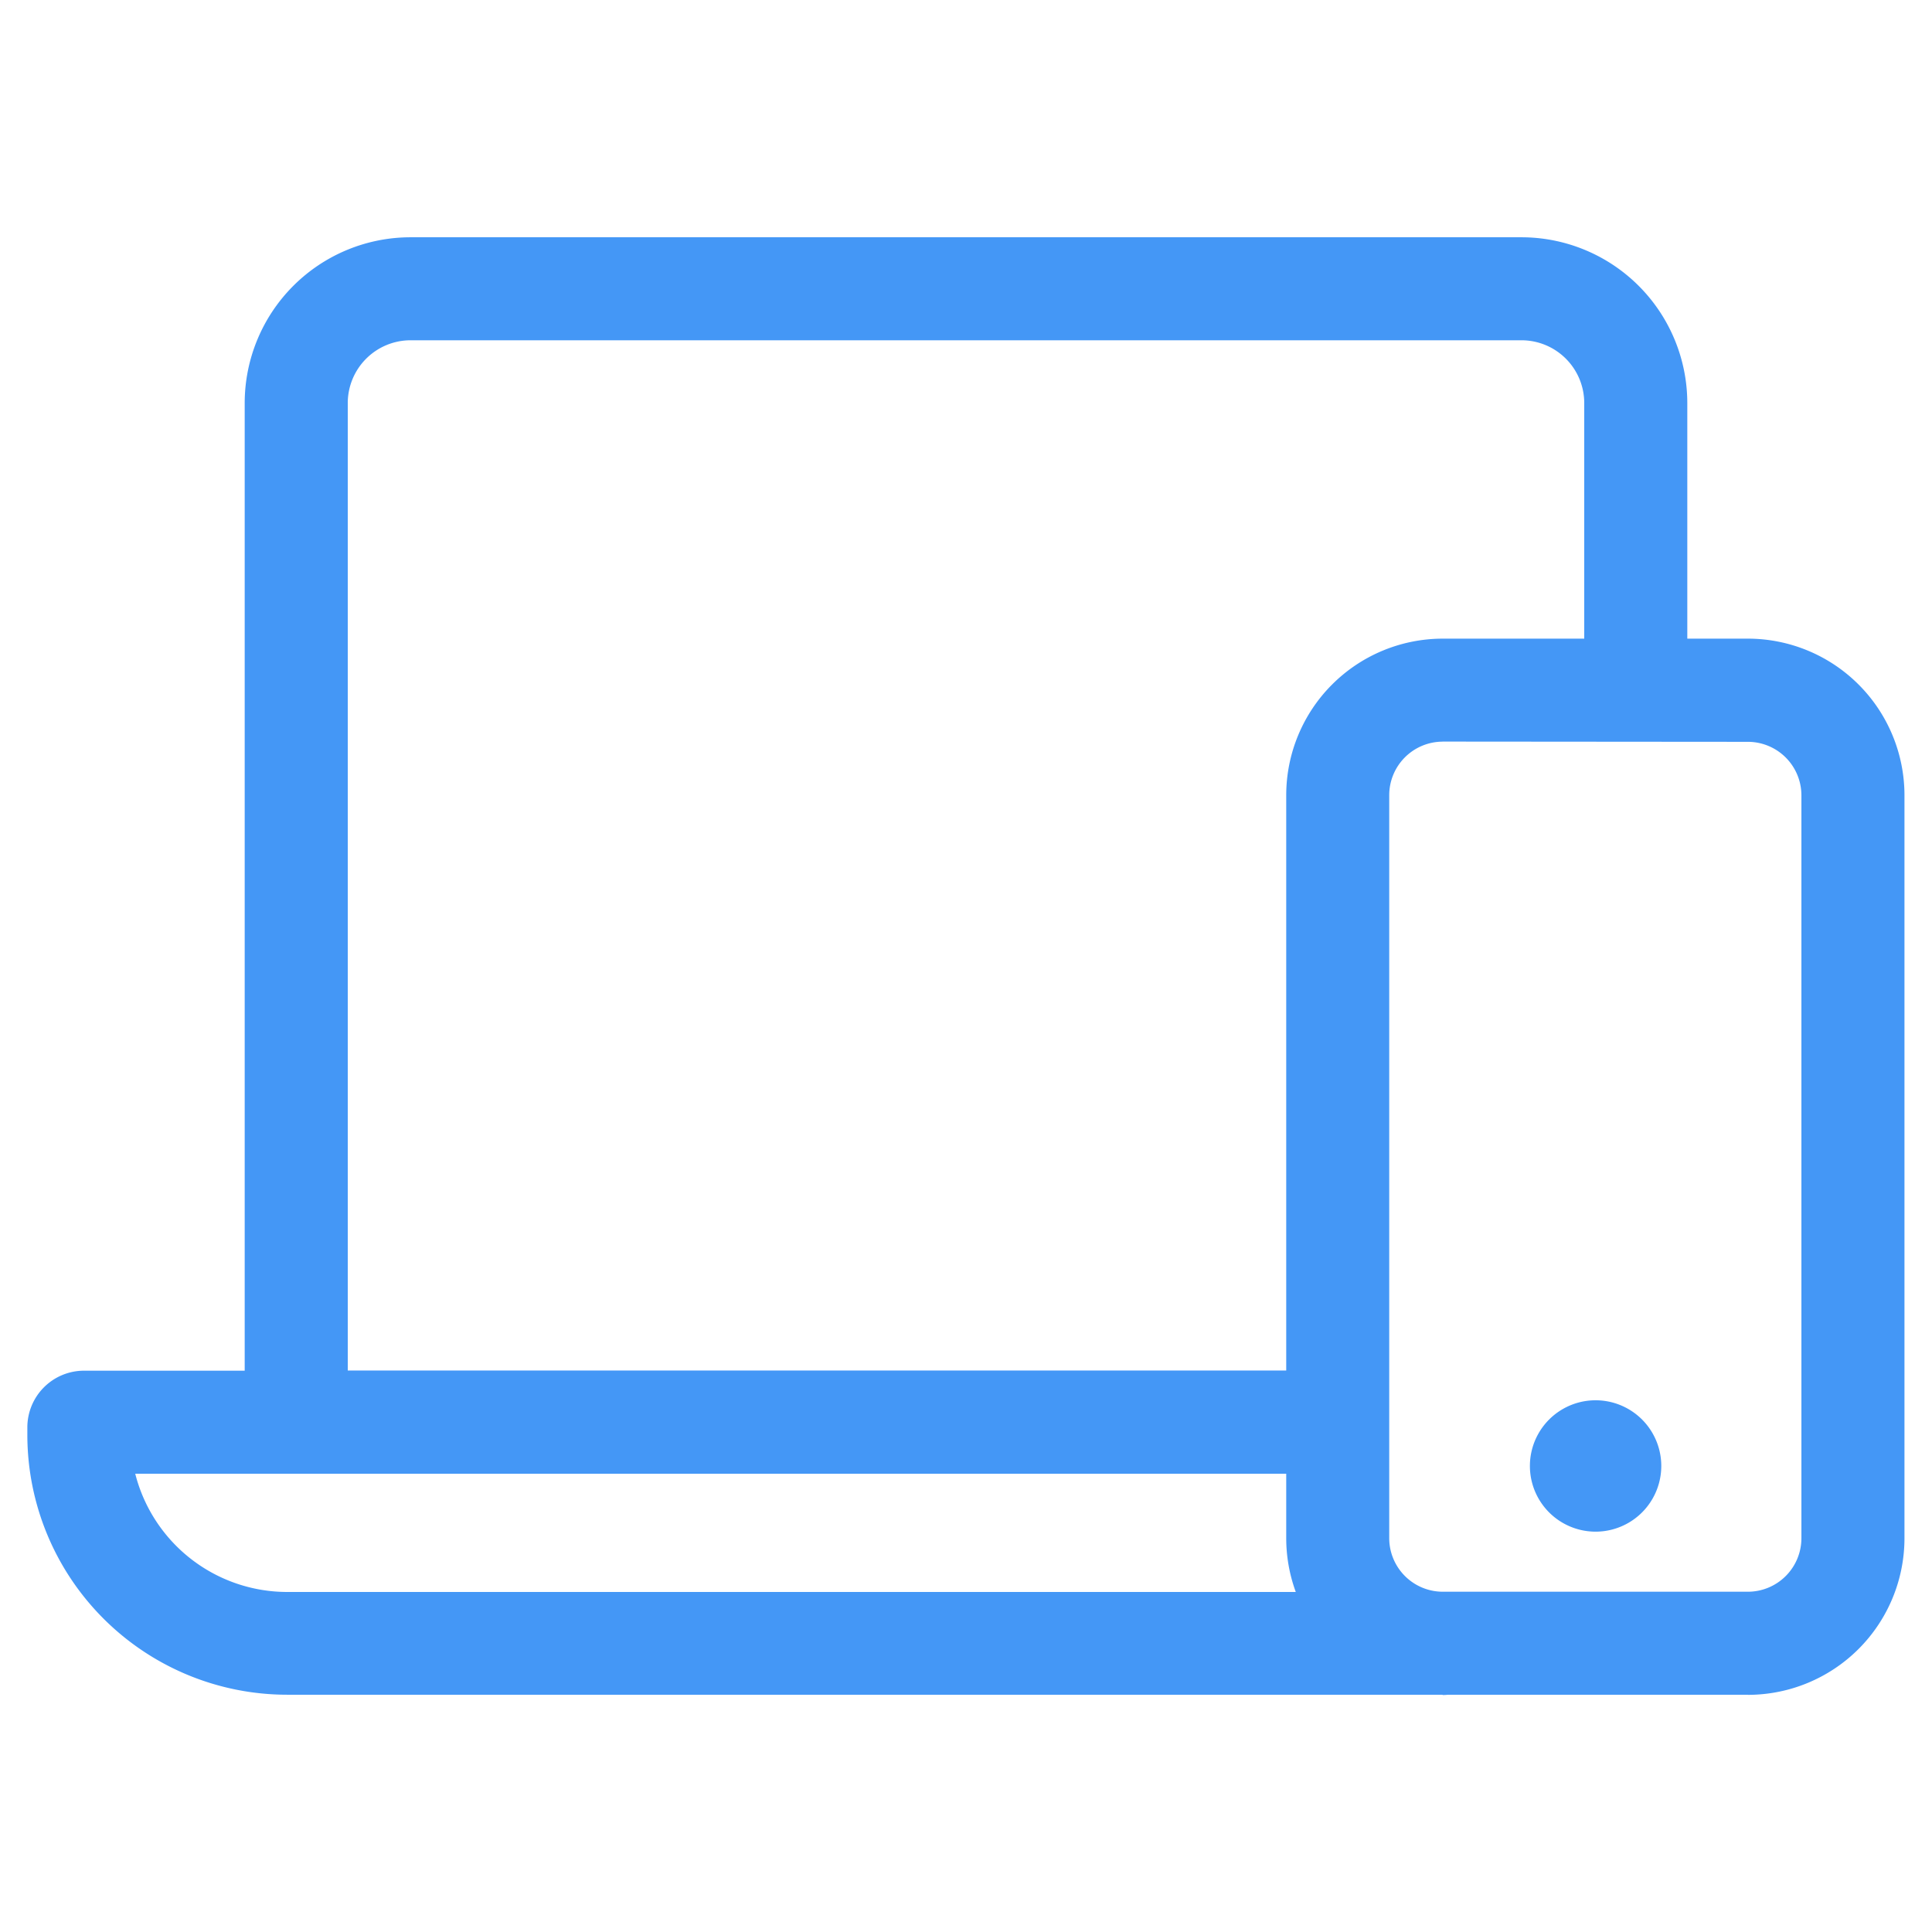
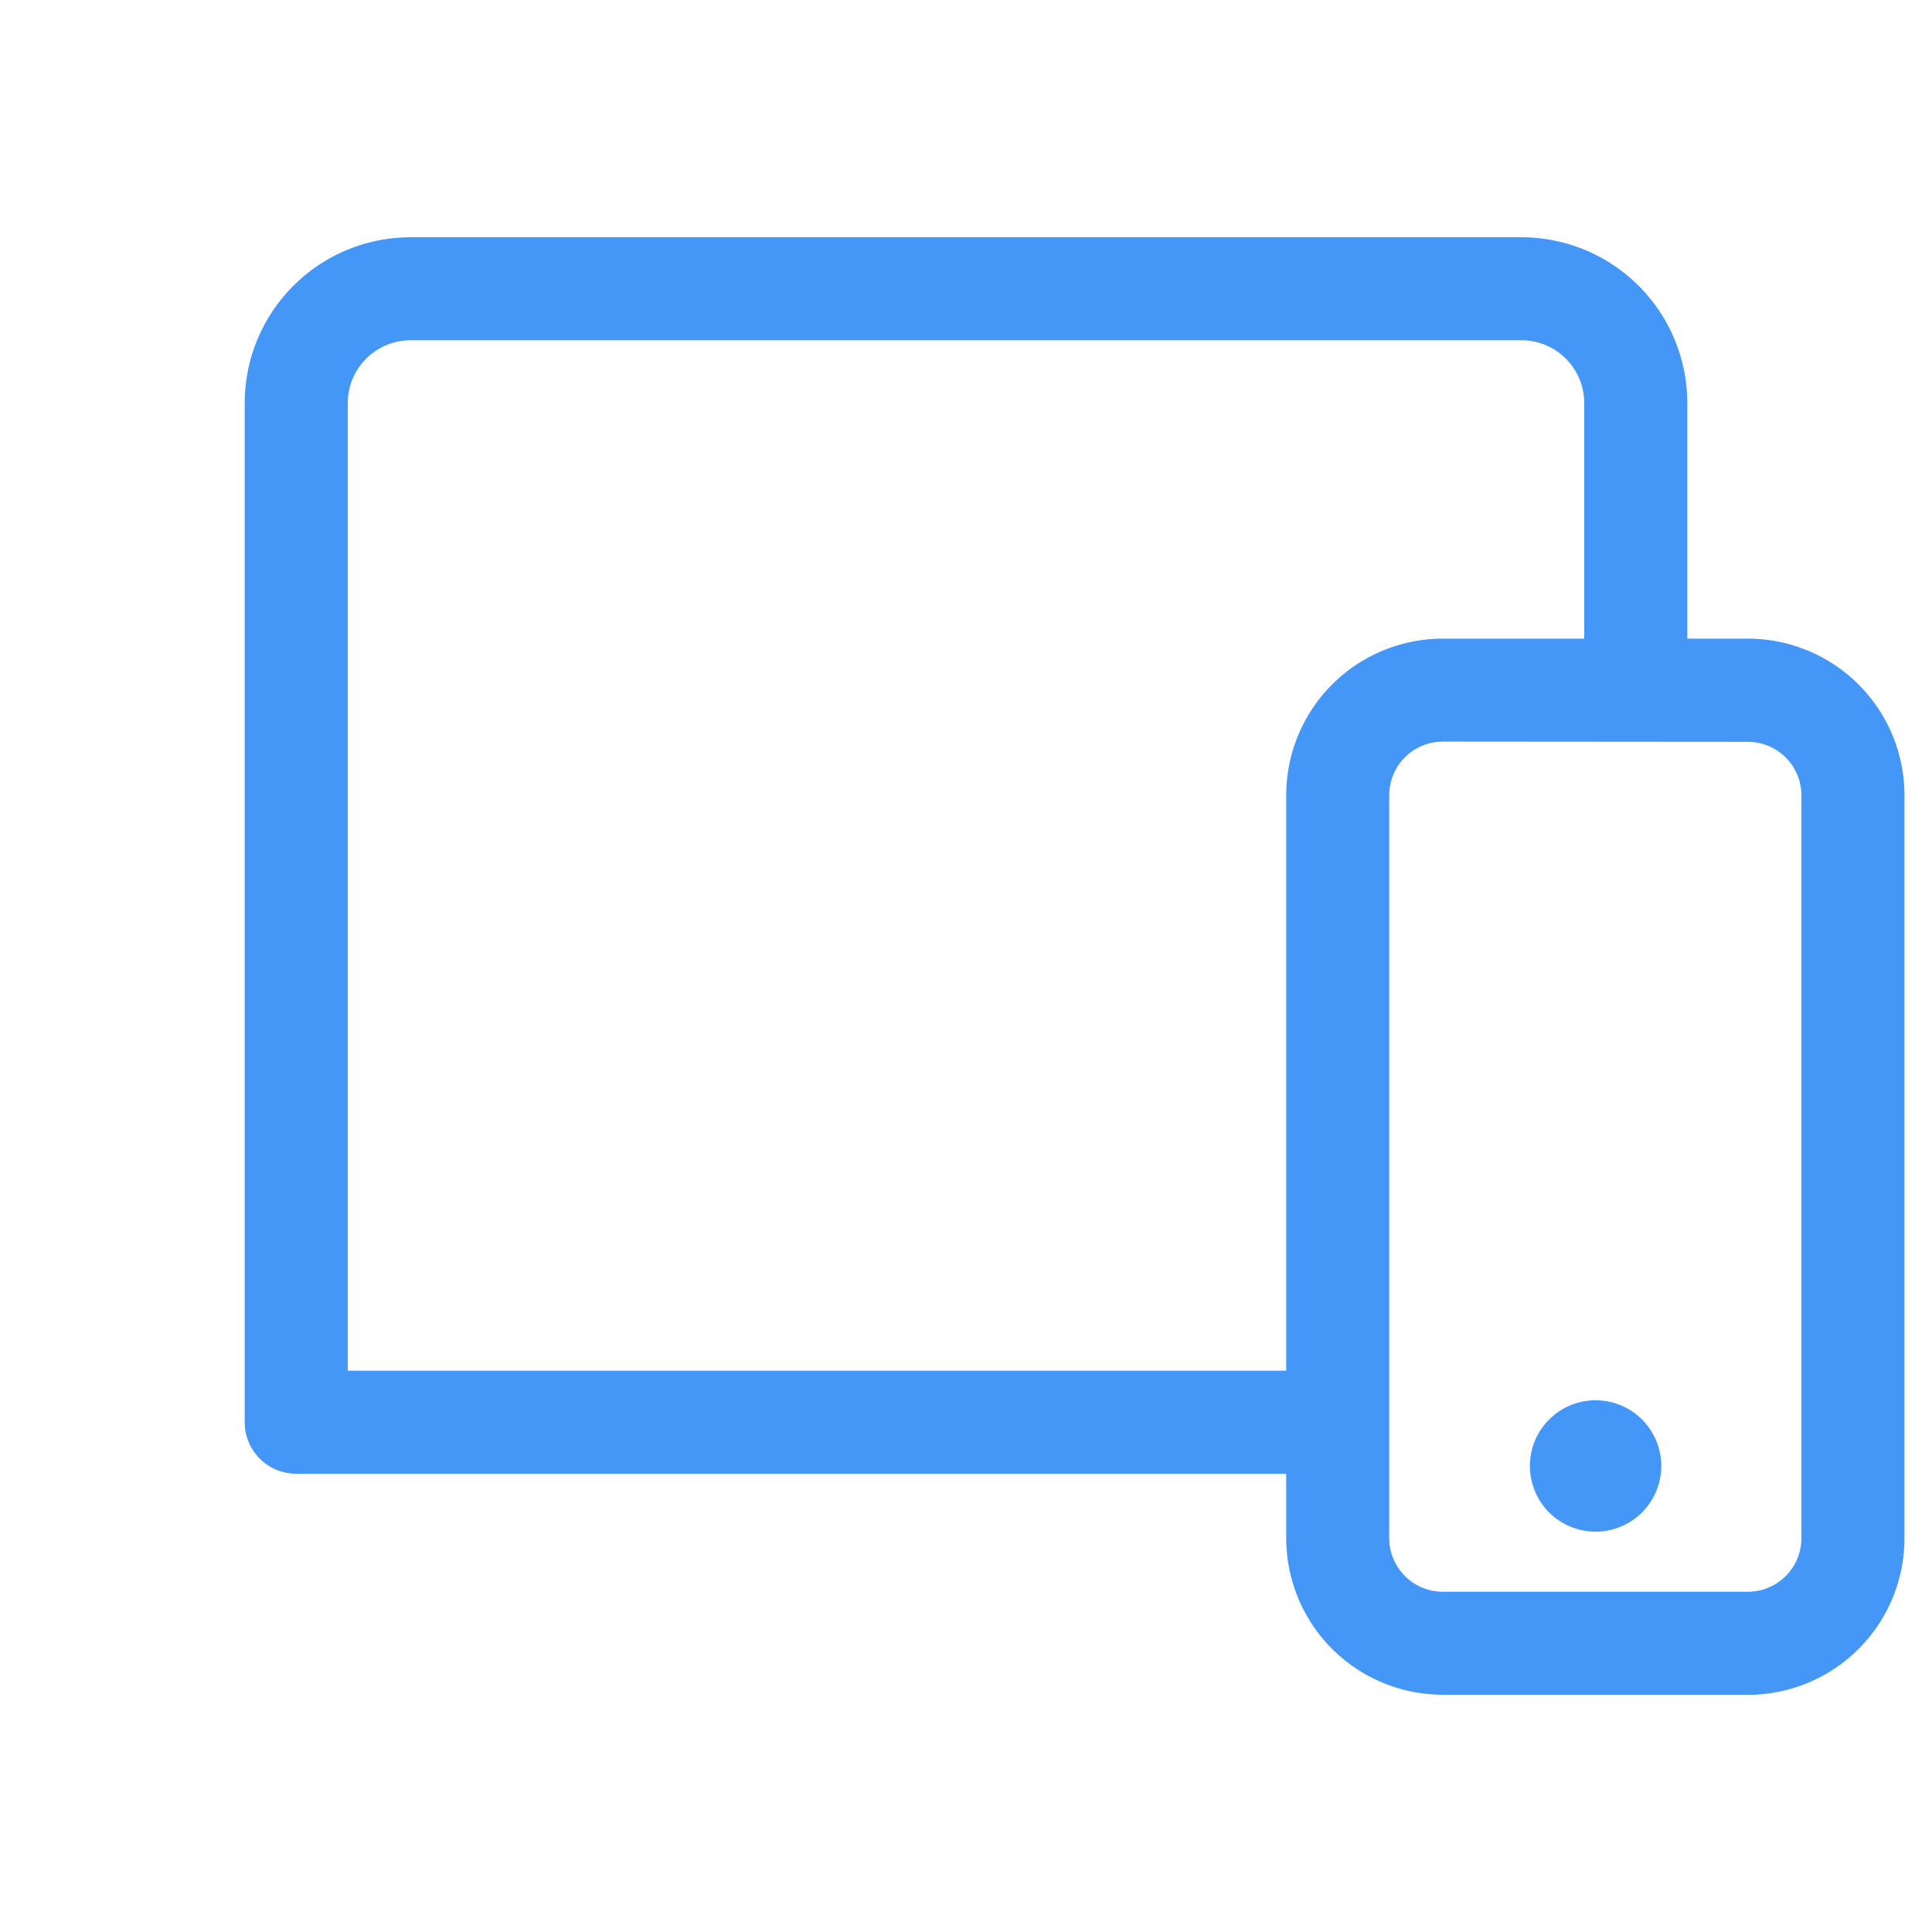
<svg xmlns="http://www.w3.org/2000/svg" width="32" height="32" fill="none">
  <path d="M25.34 24.281a1.088 1.088 0 102.176 0 1.088 1.088 0 00-2.176 0z" fill="#4497F6" />
  <path d="M28.954 28.07h-5.06a2.594 2.594 0 01-2.59-2.59V13.172a2.594 2.594 0 012.59-2.594h5.06a2.595 2.595 0 012.59 2.59v12.314a2.595 2.595 0 01-2.59 2.59zm-5.06-15.786a.887.887 0 00-.884.883v12.314a.888.888 0 00.883.883h5.06a.887.887 0 00.884-.883V13.17a.887.887 0 00-.883-.883l-5.06-.004z" fill="#4497F6" />
-   <path d="M23.893 28.07H4.753a4.305 4.305 0 01-4.3-4.296v-.132a.939.939 0 01.938-.939h20.77a.854.854 0 010 1.707H2.24a2.598 2.598 0 002.513 1.958h19.14a.853.853 0 010 1.707v-.004z" fill="#4497F6" />
  <path d="M22.161 24.41H4.907a.853.853 0 01-.854-.854V6.673A2.748 2.748 0 016.797 3.93h18.406a2.748 2.748 0 012.744 2.743v4.758a.854.854 0 01-1.707 0V6.673a1.04 1.04 0 00-1.037-1.037H6.797A1.041 1.041 0 005.76 6.673v16.03h16.401a.854.854 0 010 1.707z" fill="#4497F6" />
</svg>